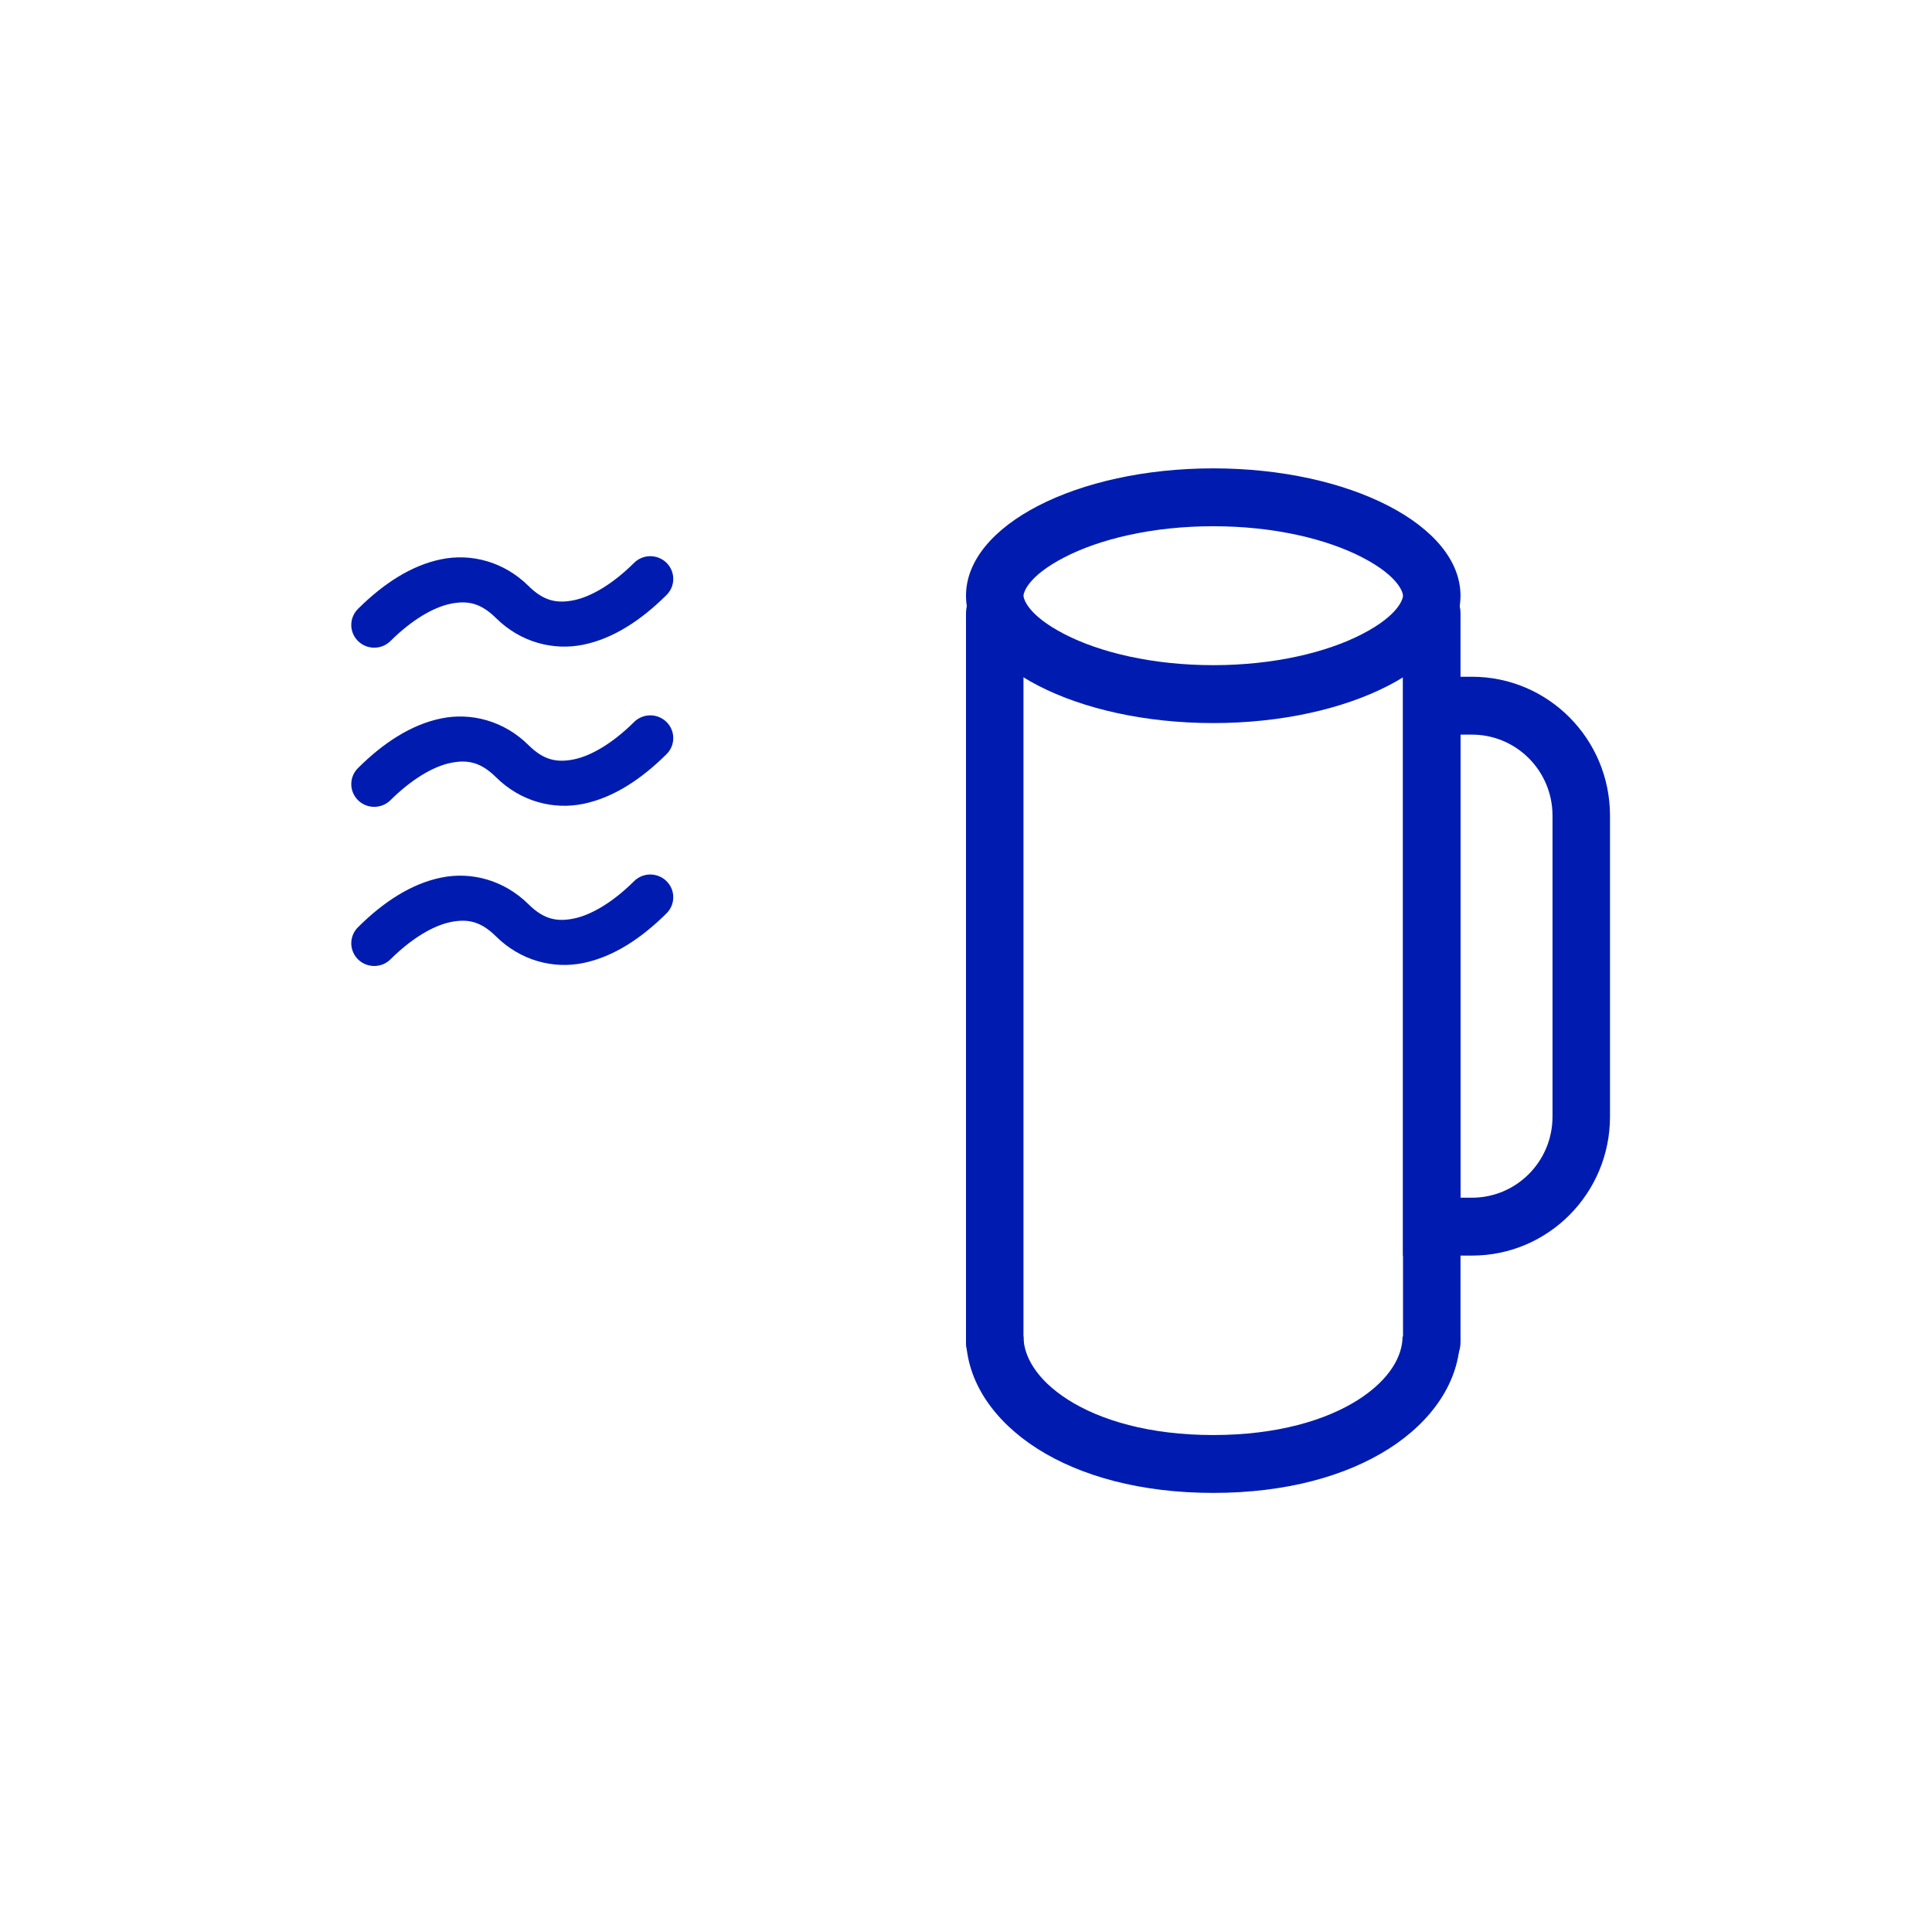
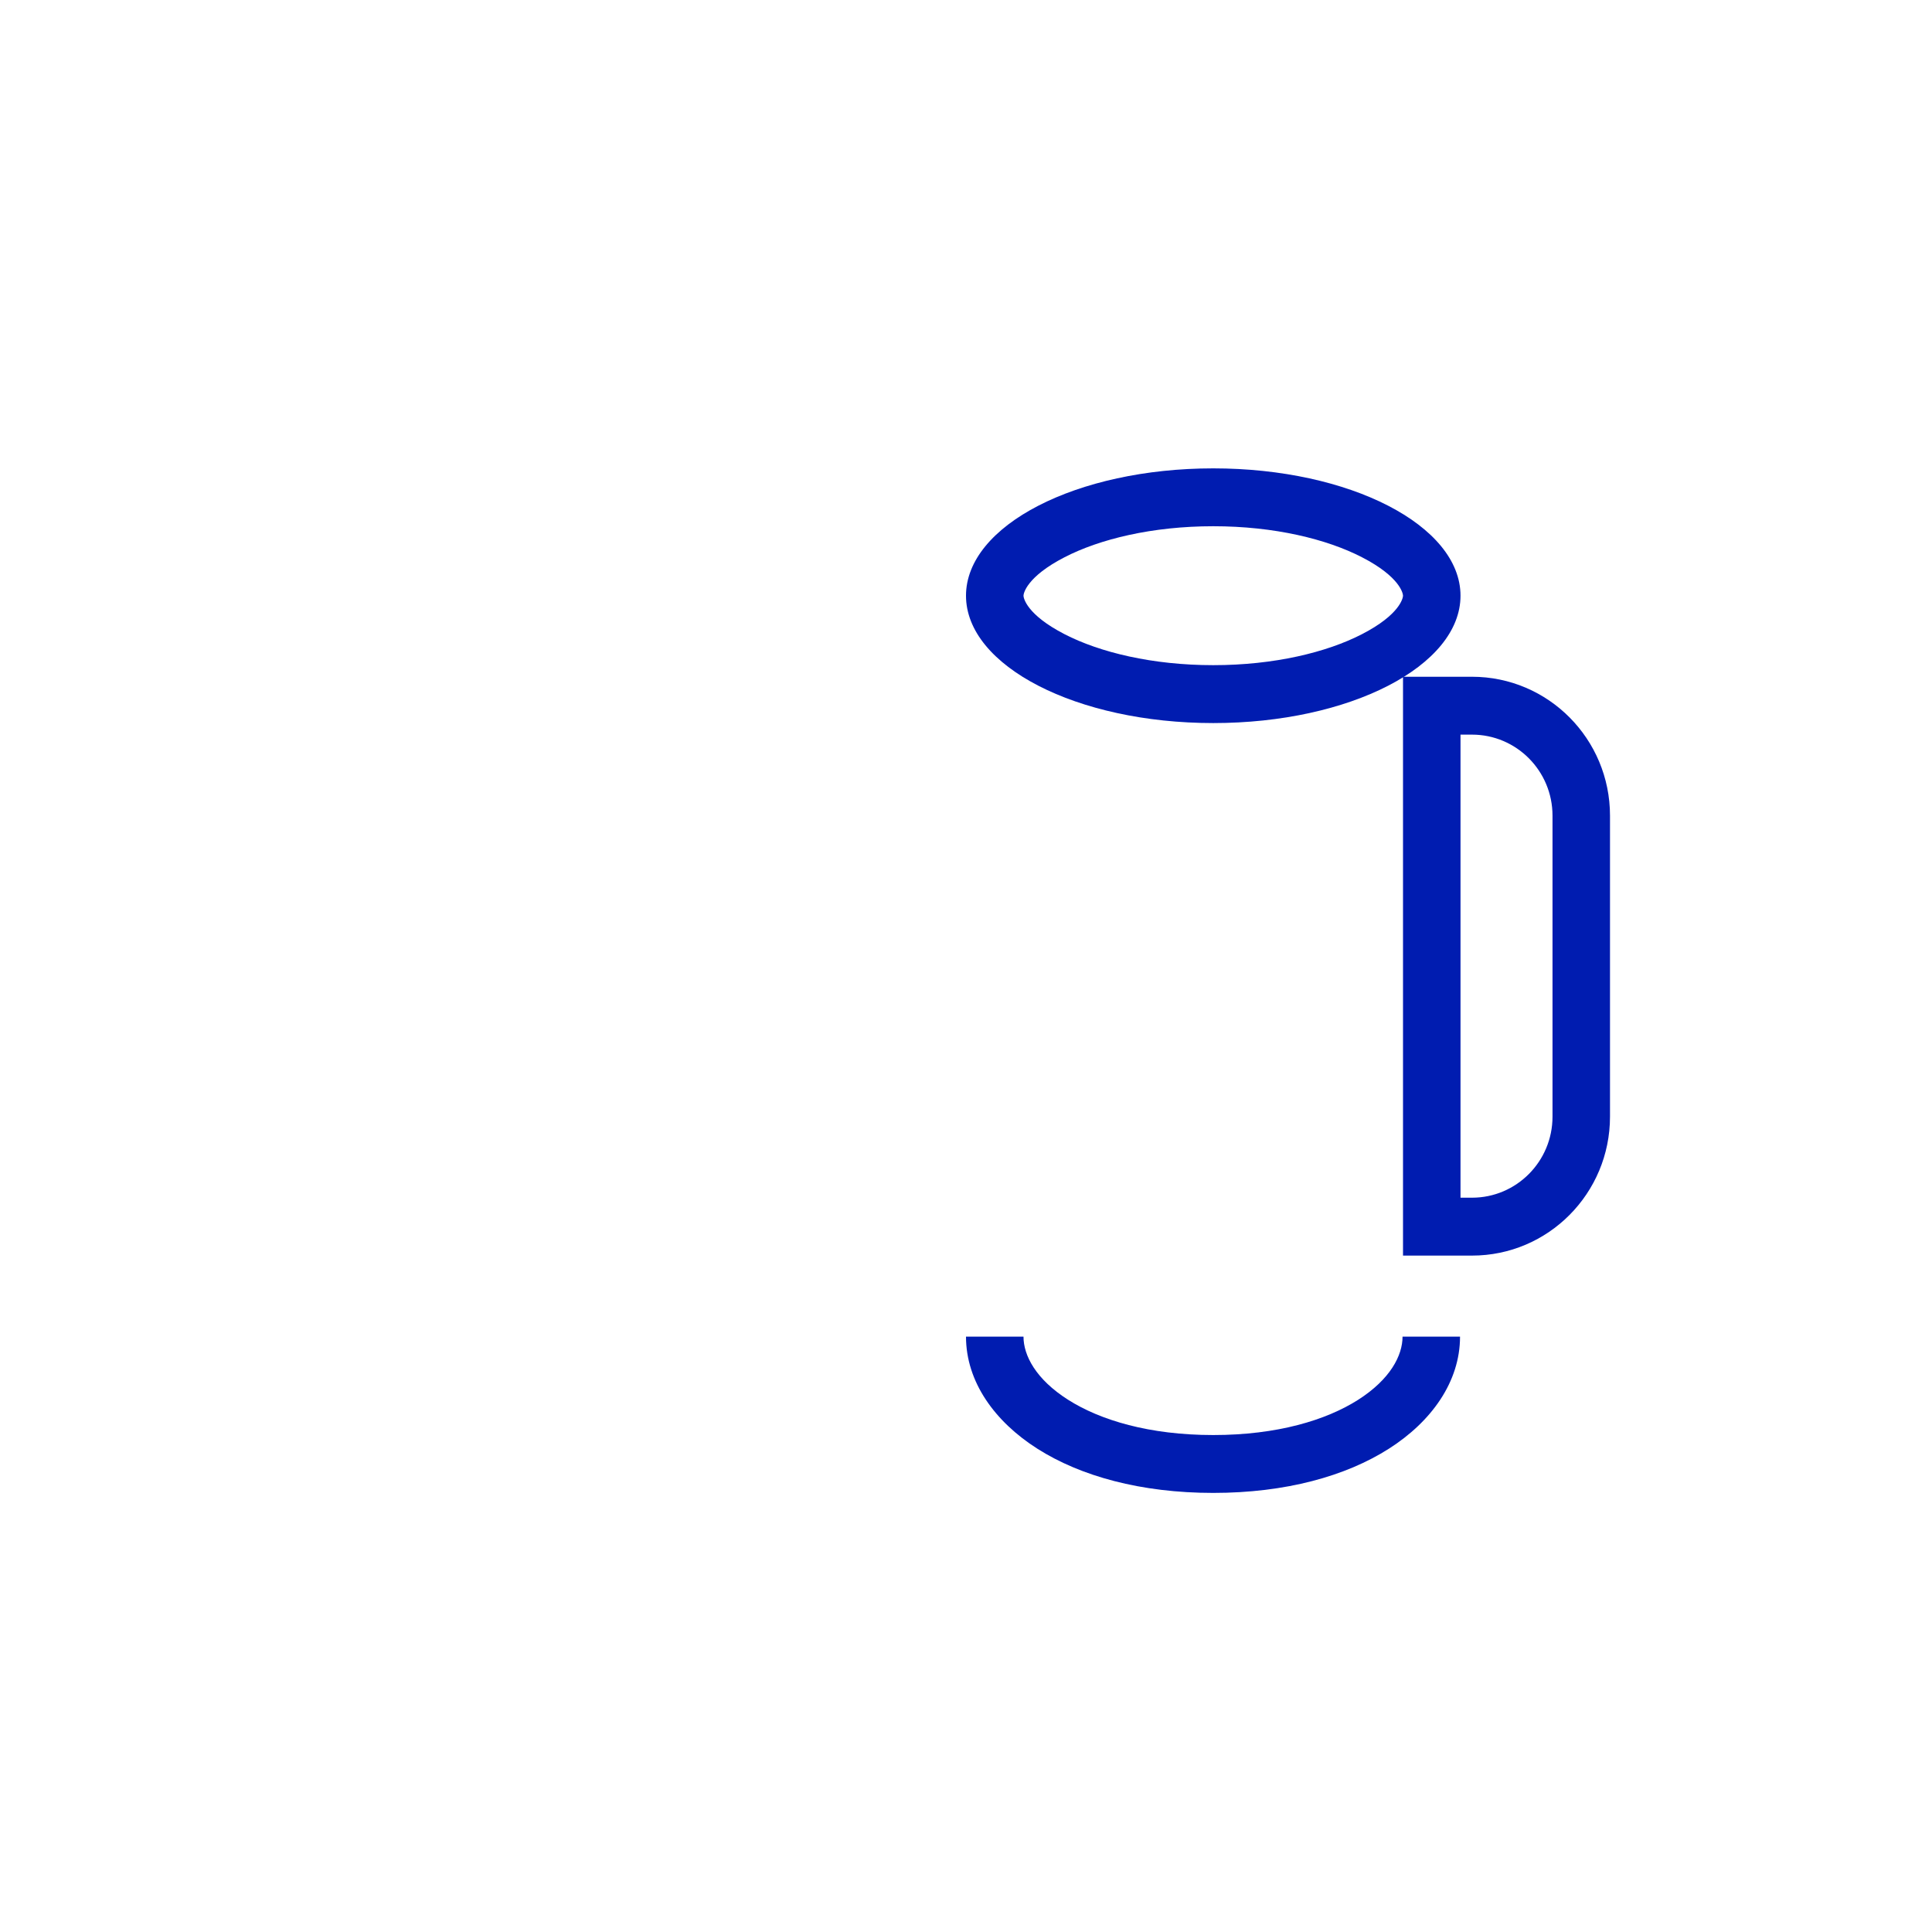
<svg xmlns="http://www.w3.org/2000/svg" width="66" height="66" viewBox="0 0 66 66" fill="none">
  <rect width="66" height="66" fill="white" />
-   <path d="M12 32.223C12 32.378 12.047 32.529 12.134 32.657C12.221 32.785 12.345 32.885 12.489 32.943C12.634 33.001 12.793 33.015 12.945 32.983C13.098 32.952 13.238 32.876 13.347 32.765C14.06 32.059 14.792 31.624 15.386 31.501C15.979 31.378 16.426 31.476 16.944 31.988C17.782 32.818 18.902 33.11 19.931 32.897C20.96 32.684 21.903 32.059 22.759 31.212C22.834 31.14 22.894 31.054 22.936 30.959C22.977 30.864 22.999 30.762 23 30.659C23.001 30.556 22.981 30.453 22.942 30.358C22.902 30.262 22.844 30.175 22.77 30.102C22.697 30.029 22.609 29.971 22.512 29.932C22.415 29.893 22.312 29.873 22.208 29.874C22.103 29.875 22 29.897 21.904 29.938C21.809 29.979 21.722 30.039 21.65 30.113C20.937 30.819 20.204 31.254 19.611 31.377C19.017 31.5 18.57 31.402 18.053 30.89C17.215 30.06 16.094 29.768 15.065 29.981C14.037 30.194 13.093 30.819 12.238 31.667C12.162 31.739 12.103 31.826 12.062 31.921C12.021 32.017 12 32.12 12 32.223ZM12 26.786C12 26.941 12.047 27.092 12.134 27.22C12.221 27.348 12.345 27.448 12.489 27.506C12.634 27.564 12.793 27.578 12.945 27.546C13.098 27.515 13.238 27.439 13.347 27.328C14.06 26.622 14.792 26.187 15.386 26.064C15.979 25.941 16.426 26.039 16.944 26.551C17.782 27.381 18.902 27.673 19.931 27.46C20.96 27.247 21.903 26.622 22.759 25.774C22.834 25.703 22.894 25.617 22.936 25.522C22.977 25.427 22.999 25.325 23 25.222C23.001 25.119 22.981 25.016 22.942 24.92C22.902 24.825 22.844 24.738 22.77 24.665C22.697 24.592 22.609 24.534 22.512 24.495C22.415 24.456 22.312 24.436 22.208 24.437C22.103 24.438 22 24.46 21.904 24.501C21.809 24.542 21.722 24.601 21.65 24.676C20.937 25.382 20.204 25.817 19.611 25.94C19.017 26.062 18.57 25.965 18.053 25.453C17.215 24.623 16.094 24.331 15.065 24.544C14.037 24.757 13.093 25.382 12.238 26.23C12.162 26.302 12.103 26.388 12.062 26.484C12.021 26.58 12 26.682 12 26.786ZM12 21.349C12 21.504 12.047 21.655 12.134 21.783C12.221 21.911 12.345 22.01 12.489 22.069C12.634 22.127 12.793 22.141 12.945 22.109C13.098 22.078 13.238 22.001 13.347 21.891C14.06 21.185 14.792 20.75 15.386 20.627C15.979 20.504 16.426 20.602 16.944 21.114C17.782 21.944 18.902 22.235 19.931 22.023C20.96 21.81 21.903 21.185 22.759 20.337C22.834 20.266 22.894 20.18 22.936 20.085C22.977 19.99 22.999 19.888 23 19.785C23.001 19.681 22.981 19.579 22.942 19.483C22.902 19.387 22.844 19.301 22.77 19.227C22.697 19.154 22.609 19.097 22.512 19.058C22.415 19.019 22.312 18.999 22.208 19C22.103 19.001 22 19.023 21.904 19.064C21.809 19.105 21.722 19.164 21.65 19.239C20.937 19.945 20.204 20.38 19.611 20.503C19.017 20.625 18.57 20.528 18.053 20.016C17.215 19.186 16.094 18.894 15.065 19.107C14.037 19.32 13.093 19.945 12.238 20.792C12.162 20.865 12.103 20.951 12.062 21.047C12.021 21.142 12 21.245 12 21.349Z" fill="#001CB0" />
  <path fill-rule="evenodd" clip-rule="evenodd" d="M46.524 21.666C47.828 20.995 47.929 20.423 47.929 20.35C47.929 20.278 47.828 19.706 46.524 19.035C45.326 18.417 43.534 17.977 41.447 17.977C39.359 17.977 37.567 18.417 36.369 19.035C35.065 19.706 34.964 20.278 34.964 20.35C34.964 20.423 35.065 20.995 36.369 21.666C37.567 22.283 39.359 22.723 41.447 22.723C43.534 22.723 45.326 22.283 46.524 21.666ZM41.447 24.701C46.111 24.701 49.893 22.753 49.893 20.35C49.893 17.948 46.111 16 41.447 16C36.782 16 33 17.948 33 20.35C33 22.753 36.782 24.701 41.447 24.701Z" fill="#001CB0" />
-   <path fill-rule="evenodd" clip-rule="evenodd" d="M33.982 19.955C34.525 19.955 34.964 20.398 34.964 20.944L34.964 45.859C34.964 46.405 34.525 46.847 33.982 46.847C33.44 46.847 33 46.405 33 45.859L33 20.944C33 20.398 33.44 19.955 33.982 19.955Z" fill="#001CB0" />
-   <path fill-rule="evenodd" clip-rule="evenodd" d="M48.911 19.955C49.453 19.955 49.893 20.398 49.893 20.944L49.893 45.859C49.893 46.405 49.453 46.847 48.911 46.847C48.368 46.847 47.929 46.405 47.929 45.859L47.929 20.944C47.929 20.398 48.368 19.955 48.911 19.955Z" fill="#001CB0" />
  <path fill-rule="evenodd" clip-rule="evenodd" d="M49.893 40.915H50.286C51.804 40.915 53.036 39.676 53.036 38.147V27.864C53.036 26.335 51.804 25.096 50.286 25.096H49.893V40.915ZM50.286 42.893C52.889 42.893 55 40.768 55 38.147V27.864C55 25.243 52.889 23.119 50.286 23.119H47.929V42.893H50.286Z" fill="#001CB0" />
  <path fill-rule="evenodd" clip-rule="evenodd" d="M36.489 47.819C37.582 48.513 39.256 49.023 41.446 49.023C43.637 49.023 45.306 48.513 46.395 47.82C47.496 47.118 47.913 46.304 47.913 45.661H49.877C49.877 47.203 48.902 48.563 47.445 49.491C45.976 50.427 43.921 51 41.446 51C38.972 51 36.914 50.427 35.441 49.492C33.982 48.565 33 47.205 33 45.661H34.964C34.964 46.301 35.382 47.116 36.489 47.819Z" fill="#001CB0" />
</svg>